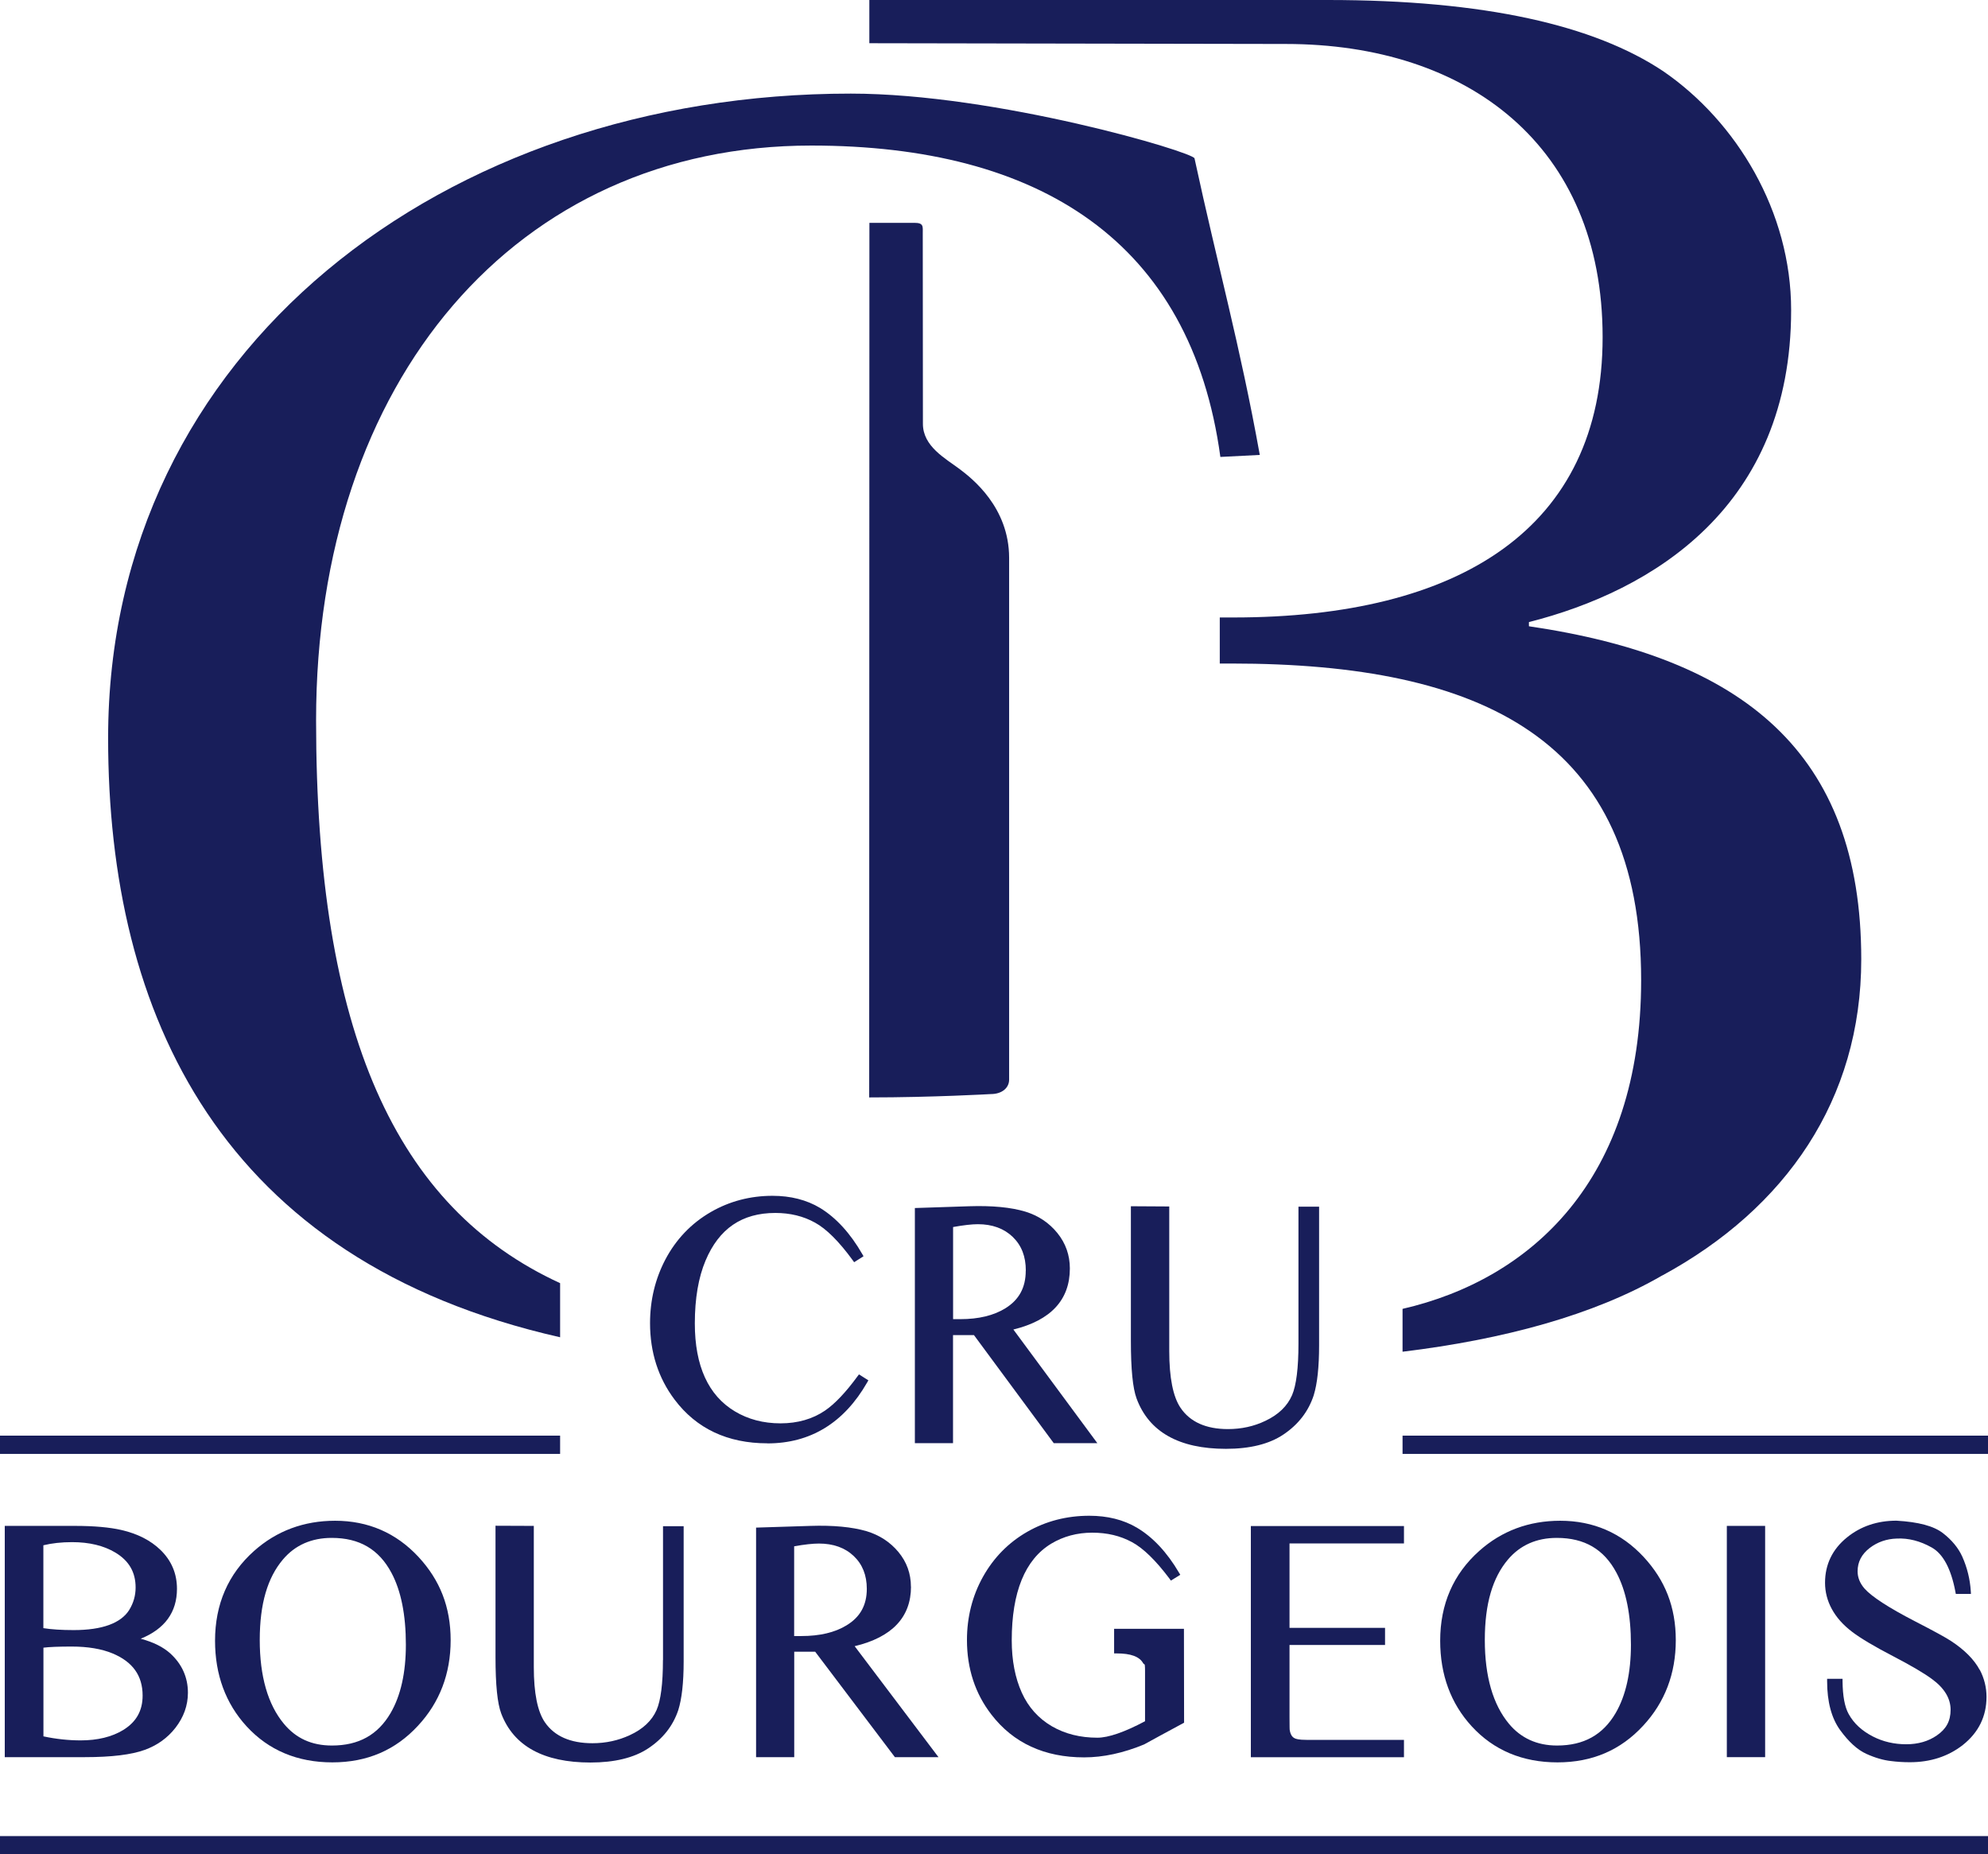
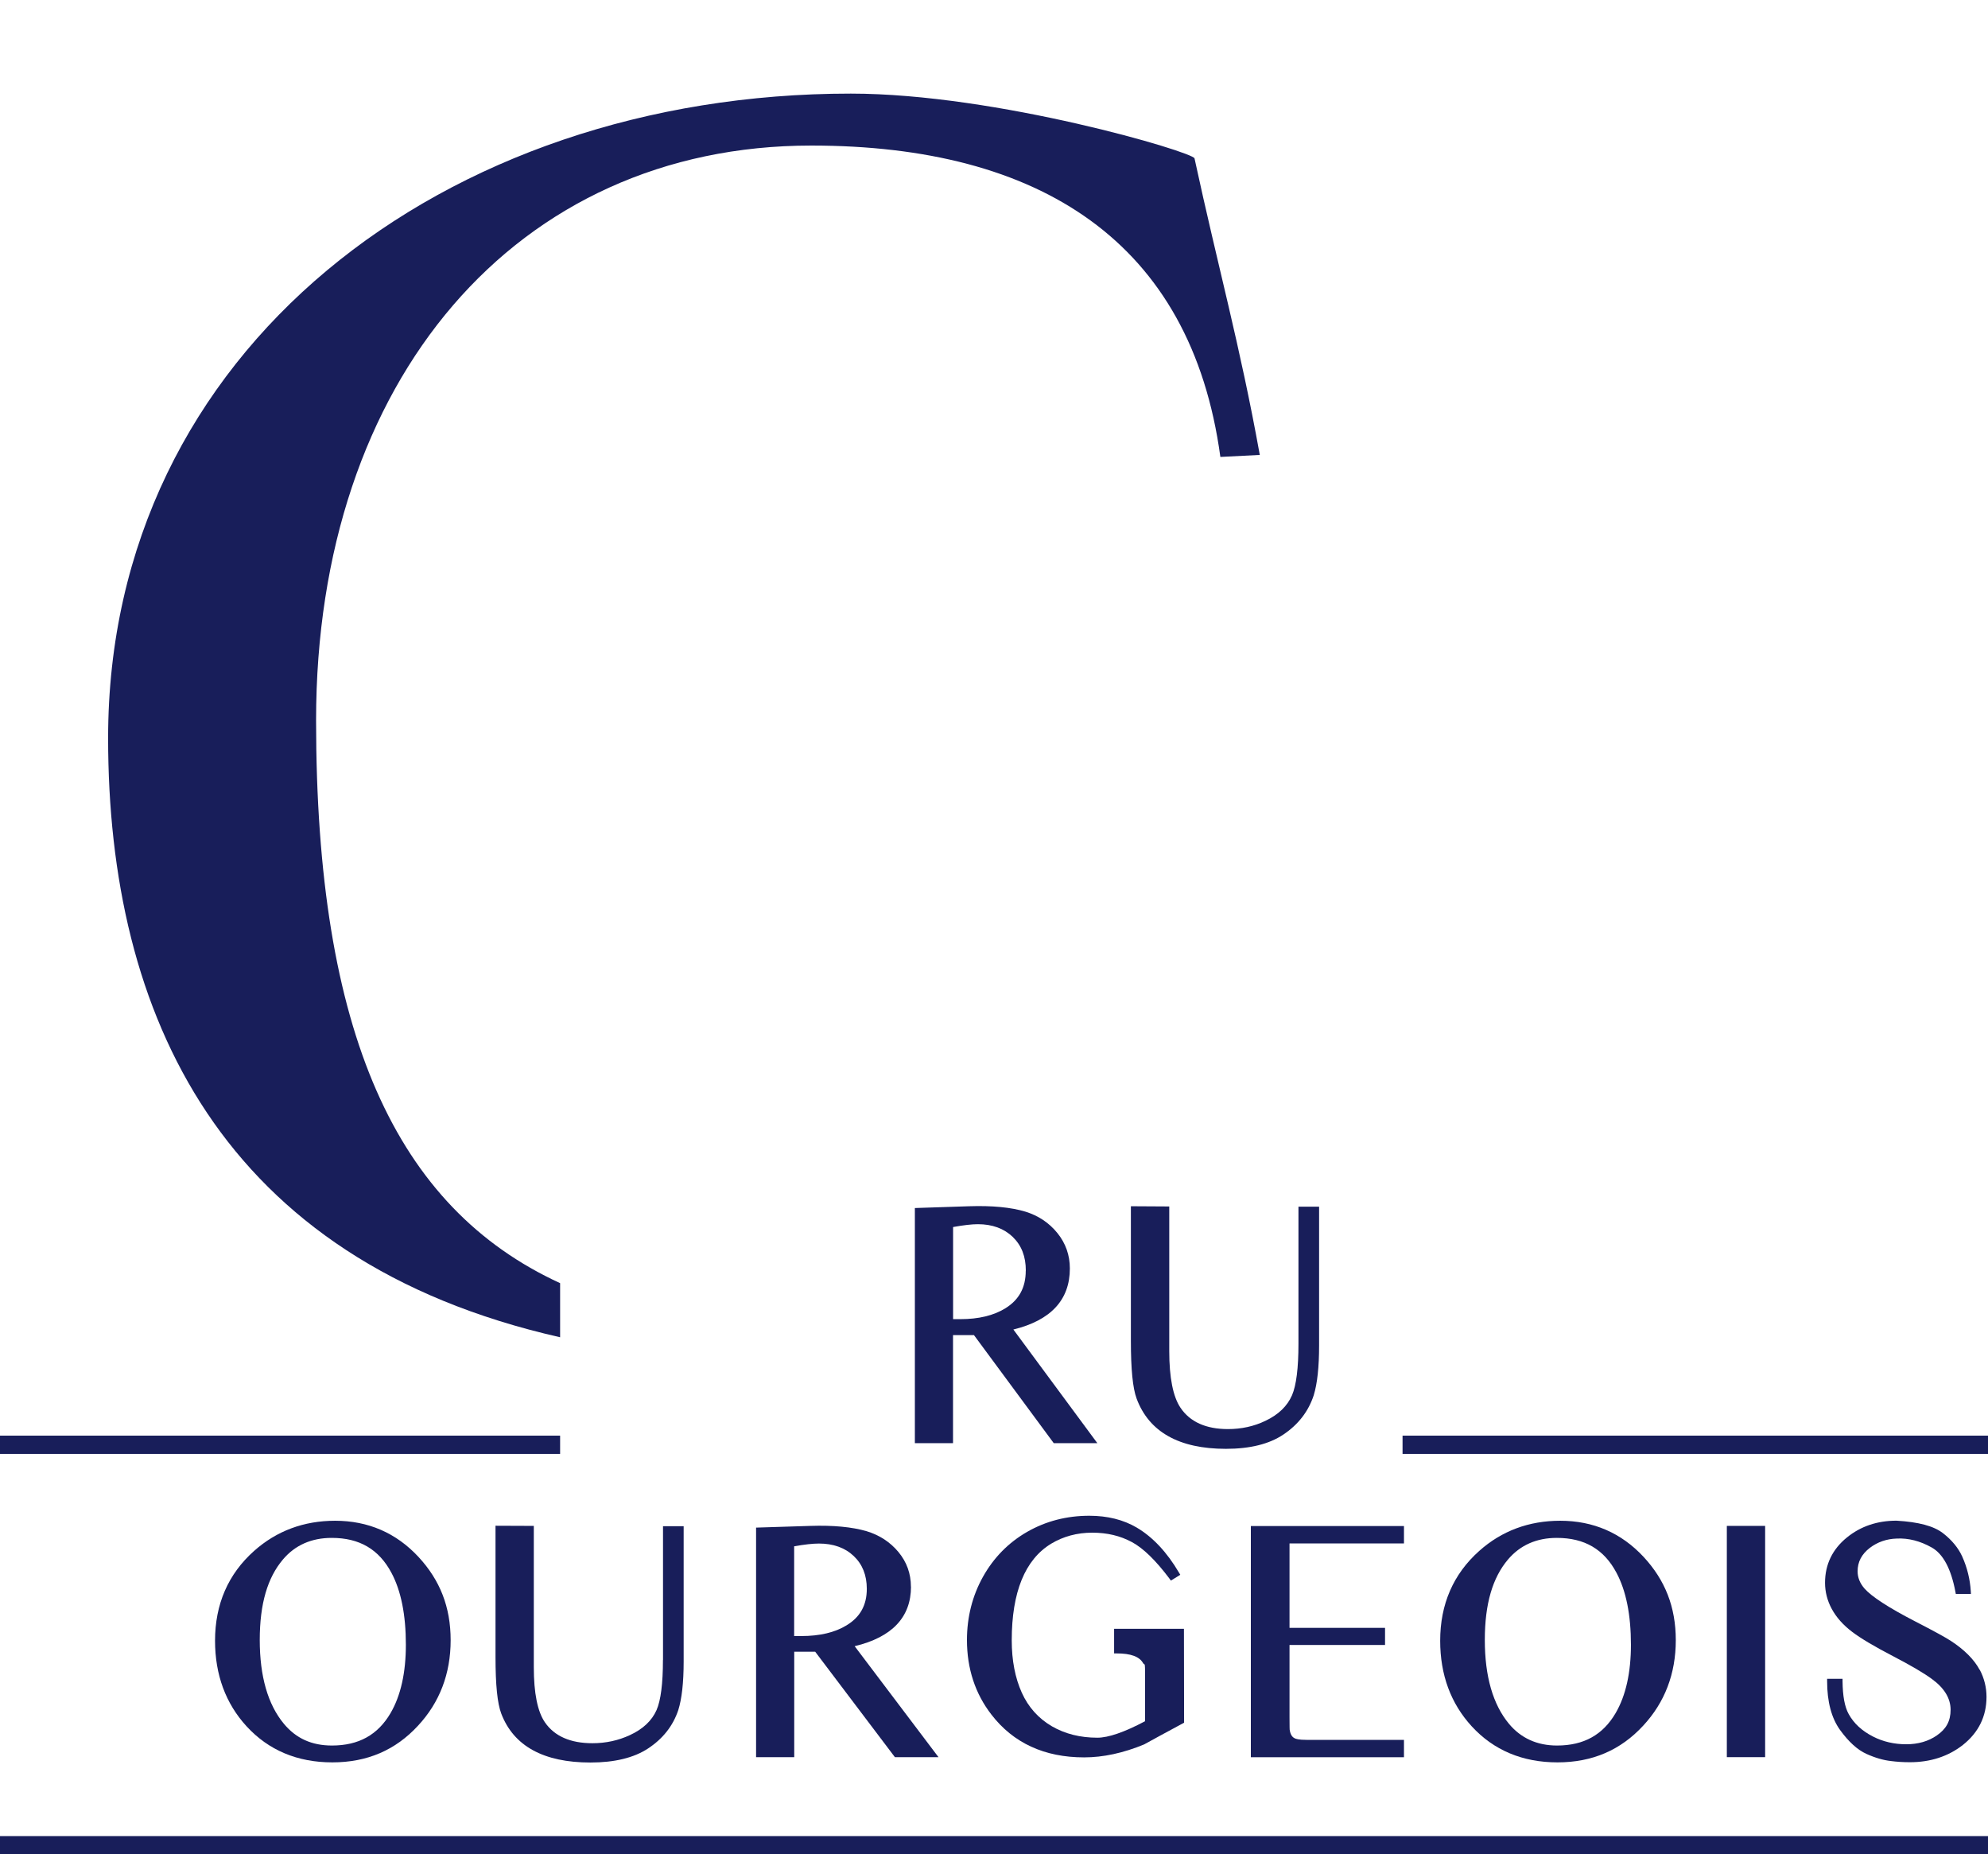
<svg xmlns="http://www.w3.org/2000/svg" id="Calque_1" data-name="Calque 1" viewBox="0 0 266.8 248.81">
  <defs>
    <style>      .cls-1 {        fill: #181e5a;      }    </style>
  </defs>
-   <path class="cls-1" d="M116.65,147.25c8.48,0,16.32-.45,16.32-.45,1.49,0,2.46-.82,2.46-1.94v-70.02c-.01-6.78-4.97-10.64-6.64-11.9-1.91-1.43-4.93-3.04-4.93-6.07,0-.79-.02-24.82-.02-25.49,0-.99.15-1.48-1.12-1.48h-6.04l-.03,117.34Z" />
  <g>
    <rect class="cls-1" x="188.23" y="192.63" width="78.57" height="2.45" />
    <rect class="cls-1" y="192.63" width="75.17" height="2.45" />
    <path class="cls-1" d="M42.42,96.66c0-45.67,26.85-77.13,66.46-77.13,30.66,0,50.97,12.89,54.9,41.78l5.29-.27c-2.66-14.77-5.62-25.25-8.76-39.79-.18-.85-26.57-8.69-46.13-8.69C59.61,12.55,14.51,47,14.51,99.03c0,37.17,15.15,70.1,60.66,80.4v-7.26c-22.05-10.13-32.75-33.58-32.75-75.51Z" />
-     <path class="cls-1" d="M223.09,171.14c16.58-9,26.7-23.6,26.7-42.43,0-27.82-15.94-40.47-44.6-44.68v-.56c16.58-4.21,35.19-15.45,35.19-41.87,0-13.21-7.33-25.29-17.16-32.04-9.27-6.18-23.96-9.56-45.04-9.56h-61.51v5.8l55.89.1c24.45,0,42.52,13.66,42.52,39.34s-19.2,37.61-49.54,37.61h-1.84v6.18h1.56c33.72,0,54.99,10.2,54.99,42.49,0,26.8-14.8,40.13-32.02,44.1v5.75c13.52-1.64,25.68-4.91,34.86-10.24Z" />
  </g>
  <polygon class="cls-1" points="266.8 248.81 0 248.81 0 246.36 266.8 246.36 266.8 248.81 266.8 248.81" />
  <g>
-     <path class="cls-1" d="M103,193.67c5.76,0,10.27-2.75,13.38-8.18l.16-.28-1.26-.8-.19.25c-1.58,2.16-3.05,3.71-4.37,4.61-1.66,1.13-3.67,1.71-5.97,1.71s-4.35-.54-6.13-1.61c-3.56-2.13-5.37-6.1-5.37-11.79,0-3.36.49-6.19,1.44-8.44,1.81-4.29,4.88-6.39,9.37-6.39,1.97,0,3.76.43,5.32,1.3,1.52.83,3.23,2.53,5.07,5.06l.18.25,1.26-.8-.16-.28c-1.61-2.8-3.52-4.89-5.67-6.2-1.8-1.08-3.95-1.63-6.38-1.63-2.99,0-5.78.73-8.29,2.18-2.61,1.51-4.67,3.66-6.1,6.38-1.36,2.59-2.05,5.46-2.05,8.53,0,3.91,1.11,7.36,3.29,10.25,2.93,3.9,7.12,5.87,12.45,5.87Z" />
    <path class="cls-1" d="M141.42,193.64h5.85l-11.27-15.25c5.03-1.23,7.58-3.98,7.58-8.19,0-1.78-.56-3.38-1.67-4.75-1.11-1.37-2.54-2.33-4.28-2.87-1.95-.59-4.49-.83-7.55-.73l-7.3.24v31.55h5.12v-14.5h2.81l10.71,14.5ZM137.66,170.5c0,2.25-.89,3.9-2.73,5.04-1.56.97-3.59,1.46-6.05,1.46h-.97v-12.36c1.38-.25,2.5-.38,3.33-.38,1.92,0,3.49.57,4.67,1.7,1.19,1.15,1.76,2.63,1.76,4.52Z" />
    <path class="cls-1" d="M176.32,187.17c.47-1.53.71-3.77.71-6.66v-18.6h-2.77v18.4c0,3.24-.29,5.56-.86,6.89-.63,1.46-1.83,2.62-3.57,3.44-1.53.74-3.23,1.11-5.03,1.11-2.95,0-5.09-.96-6.37-2.86-1-1.48-1.51-4.04-1.51-7.61v-19.4l-5.15-.03v18.03c0,3.84.25,6.38.77,7.78,1.66,4.47,5.7,6.74,11.98,6.74,3.23,0,5.82-.64,7.72-1.92,2-1.34,3.37-3.11,4.08-5.3Z" />
-     <path class="cls-1" d="M18.88,219.88c3.23-1.31,4.87-3.55,4.87-6.7,0-2.05-.75-3.81-2.23-5.23-1.3-1.26-3.06-2.16-5.23-2.66-1.57-.36-3.67-.55-6.22-.55H.64v31.03h10.73c3.58,0,6.29-.33,8.06-.98,1.66-.6,3.05-1.59,4.11-2.95,1.11-1.43,1.68-3.01,1.68-4.71,0-2.07-.8-3.85-2.37-5.28-.94-.85-2.26-1.51-3.96-1.97ZM5.83,221.08c.78-.1,2.05-.15,3.79-.15,2.17,0,4,.31,5.46.91,2.73,1.13,4.06,2.99,4.06,5.67,0,2.03-.85,3.54-2.61,4.62-1.51.92-3.43,1.39-5.7,1.39-1.63,0-3.32-.18-5-.54v-11.89ZM17.35,216.01c-1.13,1.79-3.64,2.71-7.46,2.71-1.62,0-2.99-.09-4.07-.26v-11.12c1.15-.28,2.44-.42,3.86-.42,2.3,0,4.26.47,5.82,1.41,1.82,1.1,2.7,2.63,2.7,4.68,0,1.08-.29,2.09-.86,3.01Z" />
    <path class="cls-1" d="M44.98,204.05c-4.2,0-7.86,1.36-10.88,4.05-3.48,3.1-5.24,7.15-5.24,12.05,0,4.56,1.43,8.43,4.24,11.49,2.94,3.2,6.81,4.83,11.5,4.83s8.48-1.65,11.5-4.92c2.91-3.13,4.38-6.99,4.38-11.47s-1.45-8.08-4.31-11.17c-2.99-3.22-6.75-4.86-11.2-4.86ZM44.53,206.35c3.71,0,6.32,1.53,8,4.68,1.29,2.4,1.94,5.65,1.94,9.65,0,3.76-.69,6.84-2.05,9.17-1.71,2.93-4.28,4.36-7.87,4.36-2.72,0-4.83-.96-6.46-2.93-2.14-2.58-3.23-6.36-3.23-11.23s1.05-8.37,3.11-10.8c1.63-1.93,3.84-2.9,6.55-2.9Z" />
    <path class="cls-1" d="M88.97,222.74c0,3.16-.29,5.42-.86,6.72-.63,1.42-1.83,2.55-3.57,3.35-1.54.72-3.23,1.09-5.03,1.09-2.95,0-5.09-.94-6.37-2.79-1-1.44-1.5-3.94-1.5-7.42v-18.95l-5.14-.02v17.6c0,3.75.25,6.23.77,7.6,1.66,4.36,5.69,6.57,11.97,6.57,3.22,0,5.82-.63,7.71-1.87,2-1.31,3.37-3.04,4.08-5.17.47-1.49.72-3.68.72-6.51v-18.16h-2.77v17.95Z" />
    <path class="cls-1" d="M122.25,212.9c0-1.75-.56-3.31-1.67-4.65-1.1-1.33-2.54-2.27-4.28-2.8-1.96-.57-4.49-.81-7.54-.71l-7.29.23v30.8h5.12v-14.15h2.81l10.7,14.15h5.85l-11.25-14.89c5.02-1.2,7.56-3.89,7.56-7.99ZM116.33,213.18c0,2.2-.89,3.8-2.73,4.91-1.55.95-3.59,1.43-6.05,1.43h-.97v-12.04c1.38-.25,2.5-.37,3.33-.37,1.92,0,3.49.56,4.66,1.67,1.17,1.1,1.76,2.58,1.76,4.4Z" />
    <path class="cls-1" d="M149.52,218.54v3.31h.34c1.89,0,3.07.42,3.57,1.34.09.08.17.16.19.14,0,.02.05.17.05.83v6.79c-2.77,1.47-4.92,2.21-6.4,2.21-2.29,0-4.33-.51-6.08-1.52-1.81-1.05-3.18-2.57-4.06-4.52-.89-1.97-1.35-4.33-1.35-7.02,0-6.47,1.78-10.84,5.29-12.97,1.63-.98,3.49-1.48,5.51-1.48s3.76.42,5.32,1.26c1.52.81,3.22,2.47,5.06,4.92l.18.25,1.26-.78-.17-.28c-1.61-2.74-3.52-4.78-5.67-6.05-1.8-1.06-3.94-1.59-6.37-1.59-3.03,0-5.83.72-8.34,2.16-2.51,1.44-4.5,3.47-5.93,6.03-1.43,2.56-2.15,5.42-2.15,8.49,0,3.82,1.1,7.19,3.29,10.01,2.93,3.8,7.11,5.73,12.43,5.73,2.56,0,5.26-.58,8.06-1.74,1.13-.62,2.86-1.57,5.19-2.82l.17-.09-.02-12.6h-9.41Z" />
    <path class="cls-1" d="M167.87,235.78h20.55v-2.33h-13.09c-1.01,0-1.42-.12-1.61-.23-.35-.18-.56-.56-.64-1.15,0-.04-.02-.27-.02-1.68v-9.67h12.82v-2.3h-12.82v-11.33h15.36v-2.33h-20.55v31.03Z" />
    <path class="cls-1" d="M209.39,204.05c-4.2,0-7.86,1.36-10.87,4.05-3.48,3.1-5.24,7.15-5.24,12.05,0,4.56,1.42,8.42,4.24,11.49,2.94,3.2,6.81,4.83,11.5,4.83s8.48-1.65,11.5-4.92c2.91-3.13,4.38-6.99,4.38-11.47s-1.45-8.08-4.31-11.17c-2.99-3.22-6.75-4.86-11.2-4.86ZM208.94,206.35c3.71,0,6.33,1.53,8,4.68,1.29,2.41,1.94,5.65,1.94,9.65,0,3.75-.69,6.84-2.05,9.17-1.71,2.93-4.28,4.36-7.87,4.36-2.68,0-4.85-.99-6.46-2.93-2.14-2.58-3.23-6.36-3.23-11.23s1.05-8.37,3.11-10.8c1.64-1.93,3.84-2.9,6.55-2.9Z" />
    <rect class="cls-1" x="231.75" y="204.74" width="5.14" height="31.03" />
    <path class="cls-1" d="M265.69,224.07c-.74-1.39-2.04-2.7-3.86-3.89-.71-.47-2.29-1.33-4.83-2.64-3.55-1.83-5.83-3.32-6.78-4.4-.62-.72-.92-1.48-.92-2.31,0-1.26.54-2.29,1.64-3.14,1.04-.79,2.26-1.21,3.61-1.25,1.56-.08,3.14.32,4.7,1.2,1.53.86,2.6,2.87,3.18,5.96l.05.27h2.03l-.02-.36c-.1-1.6-.48-3.17-1.15-4.66-.52-1.15-1.39-2.21-2.59-3.14-1.23-.95-3.27-1.5-6.24-1.67-2.57,0-4.81.76-6.64,2.25-1.95,1.58-2.94,3.63-2.94,6.08s1.22,4.76,3.63,6.58c1.14.87,2.98,1.96,5.44,3.24,2.46,1.28,4.23,2.32,5.28,3.1,1.66,1.21,2.5,2.59,2.5,4.12s-.6,2.59-1.84,3.44c-1.13.79-2.52,1.19-4.12,1.19s-3.12-.35-4.46-1.04c-1.47-.75-2.57-1.76-3.26-3.02-.53-.95-.8-2.42-.82-4.39v-.33h-2.07v.33c0,2.75.59,4.95,1.74,6.54,1.15,1.58,2.33,2.66,3.53,3.2,1.17.53,2.29.85,3.29.96.77.1,1.62.16,2.54.16,2.75,0,5.14-.77,7.11-2.31,2.11-1.67,3.18-3.84,3.18-6.46,0-1.26-.3-2.48-.9-3.63Z" />
  </g>
</svg>